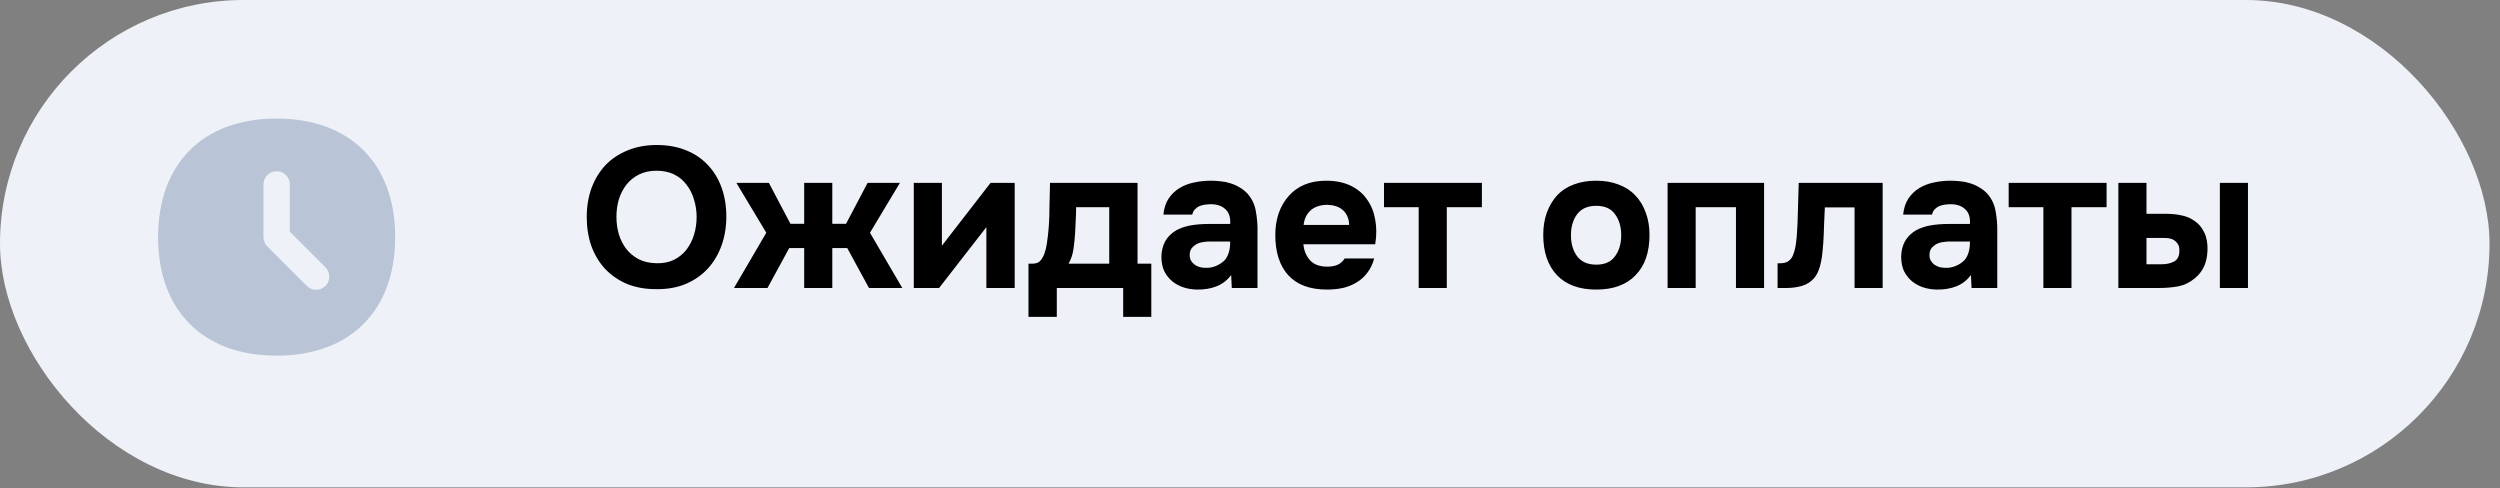
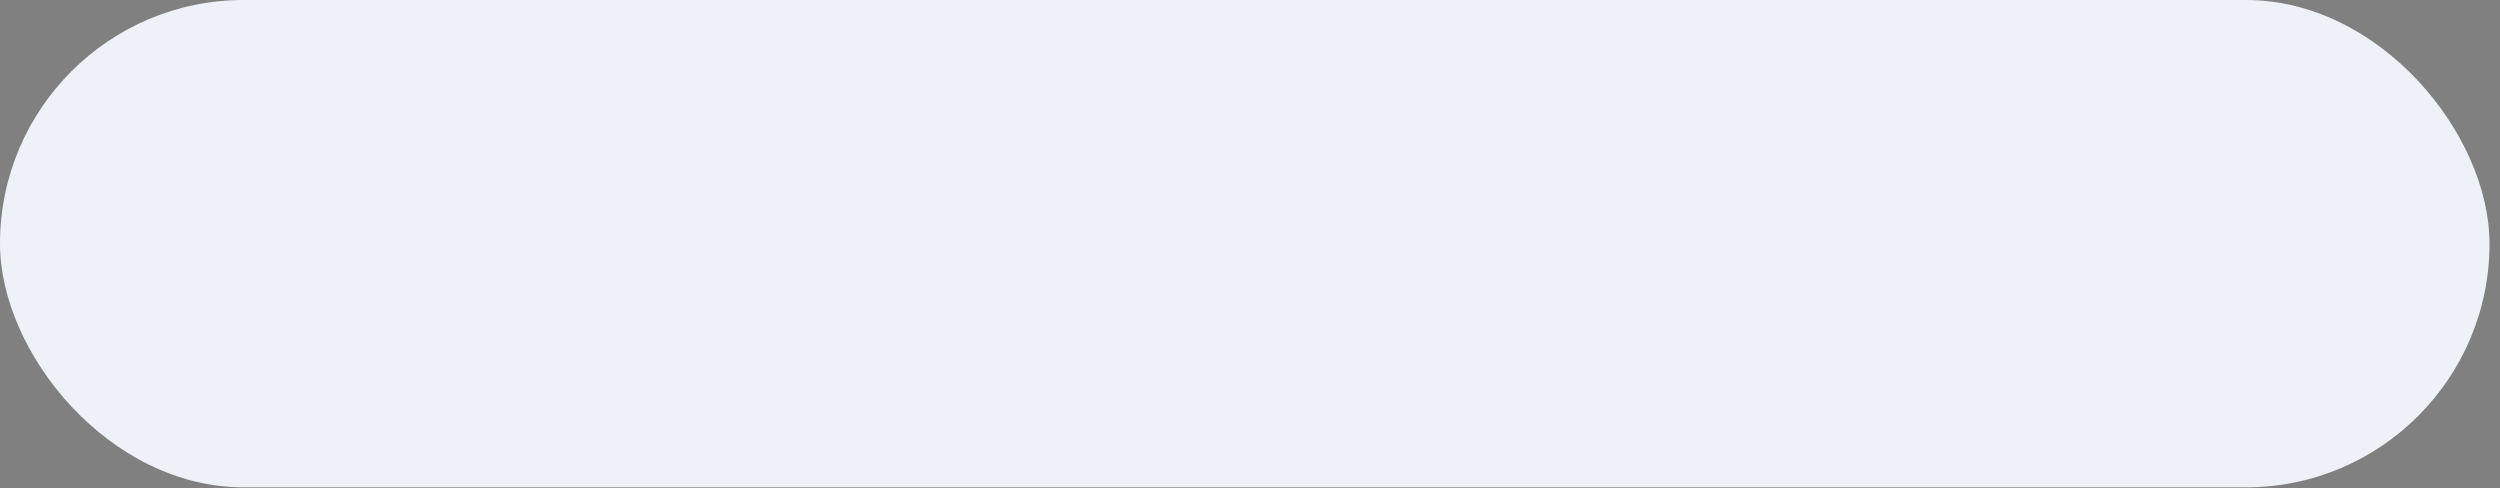
<svg xmlns="http://www.w3.org/2000/svg" width="128" height="25" viewBox="0 0 128 25" fill="none">
  <rect x="0" y="0" width="128" height="25" fill="#808080" stroke="none" />
  <rect width="127.463" height="24.953" rx="12.477" fill="#EEF2F8" />
-   <path d="M33.625 7.424C34.176 7.424 34.673 7.513 35.115 7.69C35.558 7.866 35.932 8.118 36.238 8.445C36.545 8.765 36.779 9.149 36.943 9.599C37.106 10.048 37.188 10.545 37.188 11.089C37.188 11.62 37.106 12.114 36.943 12.57C36.779 13.026 36.545 13.42 36.238 13.754C35.932 14.087 35.554 14.349 35.105 14.54C34.663 14.724 34.159 14.812 33.594 14.805C33.029 14.805 32.526 14.713 32.083 14.53C31.648 14.339 31.277 14.081 30.97 13.754C30.671 13.427 30.439 13.039 30.276 12.59C30.12 12.141 30.041 11.651 30.041 11.12C30.041 10.575 30.123 10.079 30.286 9.629C30.456 9.173 30.695 8.782 31.001 8.455C31.314 8.129 31.692 7.877 32.134 7.7C32.577 7.516 33.074 7.424 33.625 7.424ZM31.562 11.099C31.562 11.412 31.603 11.712 31.685 11.998C31.773 12.277 31.899 12.525 32.063 12.743C32.233 12.961 32.447 13.138 32.706 13.274C32.965 13.403 33.267 13.471 33.615 13.478C33.948 13.485 34.244 13.427 34.503 13.305C34.761 13.175 34.976 13.002 35.146 12.784C35.316 12.559 35.446 12.304 35.534 12.018C35.622 11.726 35.667 11.423 35.667 11.11C35.667 10.803 35.622 10.507 35.534 10.221C35.452 9.936 35.326 9.684 35.156 9.466C34.993 9.241 34.782 9.064 34.523 8.935C34.265 8.806 33.962 8.741 33.615 8.741C33.274 8.741 32.975 8.806 32.716 8.935C32.458 9.064 32.243 9.238 32.073 9.456C31.903 9.674 31.773 9.925 31.685 10.211C31.603 10.49 31.562 10.786 31.562 11.099ZM42.614 12.702V14.744H41.174V12.702H40.408L39.296 14.744H37.581L39.234 11.916L37.703 9.364H39.367L40.47 11.457H41.174V9.364H42.614V11.457H43.318L44.421 9.364H46.075L44.543 11.916L46.197 14.744H44.492L43.379 12.702H42.614ZM48.225 12.58L50.716 9.364H51.952V14.744H50.502V11.63L48.082 14.744H46.786V9.364H48.225V12.58ZM58.242 9.364V13.499H58.947V16.224H57.507V14.744H54.108V16.224H52.658V13.499H52.862C53.032 13.499 53.162 13.454 53.25 13.366C53.339 13.271 53.41 13.152 53.465 13.009C53.526 12.845 53.57 12.672 53.597 12.488C53.624 12.304 53.645 12.151 53.658 12.028C53.706 11.572 53.73 11.13 53.73 10.701C53.737 10.266 53.747 9.82 53.761 9.364H58.242ZM56.793 13.499V10.609H55.098C55.098 10.82 55.091 11.035 55.078 11.253C55.071 11.47 55.061 11.688 55.047 11.906C55.033 12.165 55.006 12.44 54.965 12.733C54.925 13.019 54.839 13.274 54.71 13.499H56.793ZM63.036 14.081C62.832 14.353 62.58 14.547 62.281 14.662C61.988 14.778 61.651 14.833 61.27 14.826C60.773 14.812 60.358 14.673 60.025 14.407C59.848 14.258 59.708 14.081 59.606 13.876C59.511 13.665 59.463 13.417 59.463 13.131C59.47 12.838 59.535 12.58 59.657 12.355C59.786 12.124 59.98 11.933 60.239 11.783C60.457 11.668 60.702 11.586 60.974 11.538C61.253 11.491 61.556 11.467 61.883 11.467H62.985C63.006 11.133 62.927 10.885 62.751 10.722C62.58 10.552 62.339 10.463 62.026 10.456C61.923 10.456 61.818 10.463 61.709 10.477C61.6 10.49 61.498 10.518 61.403 10.558C61.314 10.599 61.236 10.657 61.168 10.732C61.107 10.8 61.066 10.885 61.045 10.987H59.565C59.599 10.66 59.688 10.388 59.831 10.17C59.98 9.946 60.167 9.765 60.392 9.629C60.617 9.493 60.865 9.398 61.137 9.343C61.416 9.282 61.702 9.252 61.995 9.252C62.158 9.252 62.325 9.262 62.495 9.282C62.665 9.296 62.832 9.33 62.995 9.384C63.159 9.432 63.312 9.5 63.455 9.588C63.605 9.67 63.744 9.779 63.873 9.915C64.105 10.181 64.248 10.487 64.302 10.834C64.364 11.174 64.391 11.508 64.384 11.835V14.744H63.067L63.036 14.081ZM62.985 12.365H61.934C61.832 12.365 61.716 12.376 61.587 12.396C61.457 12.416 61.345 12.454 61.25 12.508C61.154 12.563 61.073 12.634 61.005 12.723C60.943 12.811 60.913 12.92 60.913 13.049C60.913 13.158 60.933 13.254 60.974 13.335C61.022 13.417 61.08 13.485 61.148 13.539C61.222 13.594 61.311 13.638 61.413 13.672C61.515 13.699 61.617 13.713 61.719 13.713C61.917 13.72 62.1 13.686 62.271 13.611C62.448 13.536 62.601 13.431 62.73 13.294C62.812 13.185 62.873 13.063 62.914 12.927C62.962 12.784 62.985 12.597 62.985 12.365ZM67.96 13.652C68.164 13.652 68.337 13.621 68.48 13.56C68.63 13.492 68.753 13.383 68.848 13.233H70.359C70.284 13.512 70.168 13.754 70.012 13.958C69.862 14.162 69.678 14.329 69.46 14.458C69.249 14.588 69.015 14.683 68.756 14.744C68.497 14.799 68.225 14.826 67.939 14.826C67.068 14.826 66.408 14.581 65.959 14.091C65.516 13.601 65.295 12.913 65.295 12.028C65.295 11.627 65.353 11.256 65.469 10.916C65.591 10.575 65.761 10.283 65.979 10.038C66.197 9.786 66.466 9.592 66.786 9.456C67.112 9.32 67.483 9.252 67.898 9.252C68.382 9.252 68.8 9.337 69.154 9.507C69.508 9.677 69.787 9.912 69.991 10.211C70.202 10.504 70.342 10.848 70.41 11.242C70.485 11.637 70.485 12.059 70.41 12.508H66.735C66.762 12.828 66.874 13.1 67.072 13.325C67.269 13.543 67.565 13.652 67.96 13.652ZM69.073 11.518C69.073 11.348 69.042 11.198 68.981 11.069C68.919 10.933 68.838 10.824 68.736 10.742C68.633 10.654 68.511 10.589 68.368 10.548C68.232 10.507 68.089 10.487 67.939 10.487C67.579 10.494 67.296 10.592 67.092 10.783C66.894 10.967 66.779 11.212 66.745 11.518H69.073ZM70.861 10.609V9.364H75.873V10.609H74.076V14.744H72.637V10.609H70.861ZM81.729 14.826C80.858 14.826 80.188 14.581 79.718 14.091C79.249 13.594 79.014 12.906 79.014 12.028C79.014 11.607 79.075 11.225 79.198 10.885C79.327 10.538 79.504 10.242 79.728 9.997C79.96 9.752 80.242 9.568 80.576 9.446C80.916 9.316 81.301 9.252 81.729 9.252C82.151 9.252 82.529 9.316 82.863 9.446C83.203 9.568 83.489 9.752 83.72 9.997C83.959 10.242 84.139 10.538 84.261 10.885C84.391 11.225 84.455 11.607 84.455 12.028C84.455 12.913 84.217 13.601 83.741 14.091C83.271 14.581 82.601 14.826 81.729 14.826ZM81.729 10.538C81.294 10.538 80.967 10.681 80.749 10.967C80.538 11.253 80.433 11.61 80.433 12.039C80.433 12.474 80.538 12.835 80.749 13.121C80.967 13.407 81.294 13.55 81.729 13.55C82.165 13.55 82.485 13.407 82.689 13.121C82.9 12.835 83.006 12.474 83.006 12.039C83.006 11.61 82.9 11.253 82.689 10.967C82.485 10.681 82.165 10.538 81.729 10.538ZM90.321 9.364V14.744H88.881V10.609H86.819V14.744H85.38V9.364H90.321ZM96.392 9.364V14.744H94.953V10.62H93.432C93.418 10.926 93.404 11.232 93.391 11.538C93.384 11.845 93.371 12.154 93.35 12.467C93.337 12.61 93.323 12.76 93.309 12.917C93.296 13.073 93.272 13.233 93.238 13.396C93.211 13.56 93.166 13.713 93.105 13.856C93.051 13.999 92.976 14.128 92.88 14.244C92.704 14.441 92.493 14.574 92.248 14.642C92.002 14.71 91.751 14.744 91.492 14.744H91.012V13.478H91.155C91.332 13.478 91.472 13.441 91.574 13.366C91.683 13.284 91.761 13.179 91.808 13.049C91.863 12.913 91.904 12.767 91.931 12.61C91.958 12.447 91.979 12.28 91.992 12.11C92.026 11.681 92.047 11.242 92.053 10.793C92.067 10.344 92.081 9.868 92.094 9.364H96.392ZM100.912 14.081C100.708 14.353 100.456 14.547 100.157 14.662C99.864 14.778 99.527 14.833 99.146 14.826C98.649 14.812 98.234 14.673 97.901 14.407C97.724 14.258 97.584 14.081 97.482 13.876C97.387 13.665 97.339 13.417 97.339 13.131C97.346 12.838 97.411 12.58 97.533 12.355C97.662 12.124 97.856 11.933 98.115 11.783C98.333 11.668 98.578 11.586 98.85 11.538C99.129 11.491 99.432 11.467 99.759 11.467H100.861C100.882 11.133 100.803 10.885 100.627 10.722C100.456 10.552 100.215 10.463 99.902 10.456C99.8 10.456 99.694 10.463 99.585 10.477C99.476 10.49 99.374 10.518 99.279 10.558C99.19 10.599 99.112 10.657 99.044 10.732C98.983 10.8 98.942 10.885 98.922 10.987H97.441C97.475 10.66 97.564 10.388 97.707 10.17C97.856 9.946 98.044 9.765 98.268 9.629C98.493 9.493 98.741 9.398 99.013 9.343C99.293 9.282 99.578 9.252 99.871 9.252C100.034 9.252 100.201 9.262 100.371 9.282C100.541 9.296 100.708 9.33 100.872 9.384C101.035 9.432 101.188 9.5 101.331 9.588C101.481 9.67 101.62 9.779 101.75 9.915C101.981 10.181 102.124 10.487 102.178 10.834C102.24 11.174 102.267 11.508 102.26 11.835V14.744H100.943L100.912 14.081ZM100.861 12.365H99.81C99.708 12.365 99.592 12.376 99.463 12.396C99.333 12.416 99.221 12.454 99.126 12.508C99.031 12.563 98.949 12.634 98.881 12.723C98.82 12.811 98.789 12.92 98.789 13.049C98.789 13.158 98.809 13.254 98.85 13.335C98.898 13.417 98.956 13.485 99.024 13.539C99.099 13.594 99.187 13.638 99.289 13.672C99.391 13.699 99.493 13.713 99.595 13.713C99.793 13.72 99.977 13.686 100.147 13.611C100.324 13.536 100.477 13.431 100.606 13.294C100.688 13.185 100.749 13.063 100.79 12.927C100.837 12.784 100.861 12.597 100.861 12.365ZM102.844 10.609V9.364H107.857V10.609H106.06V14.744H104.621V10.609H102.844ZM109.9 9.364V10.946H110.89C111.183 10.946 111.452 10.973 111.697 11.028C111.942 11.076 112.159 11.168 112.35 11.304C112.568 11.447 112.738 11.647 112.86 11.906C112.983 12.158 113.037 12.464 113.024 12.825C113.01 13.152 112.949 13.431 112.84 13.662C112.731 13.887 112.578 14.081 112.381 14.244C112.122 14.462 111.836 14.601 111.523 14.662C111.21 14.717 110.9 14.744 110.594 14.744H108.46V9.364H109.9ZM115.096 14.744H113.657V9.364H115.096V14.744ZM110.686 13.529C110.931 13.529 111.142 13.482 111.319 13.386C111.503 13.284 111.591 13.09 111.584 12.804C111.584 12.675 111.557 12.57 111.503 12.488C111.448 12.406 111.383 12.342 111.309 12.294C111.234 12.246 111.149 12.216 111.053 12.202C110.965 12.188 110.876 12.182 110.788 12.182H109.9V13.529H110.686Z" fill="black" />
-   <path d="M20.233 12.14C20.233 15.906 17.93 18.21 14.163 18.21C10.397 18.21 8.094 15.906 8.094 12.14C8.094 8.374 10.397 6.07 14.163 6.07C17.93 6.07 20.233 8.374 20.233 12.14ZM14.163 8.768C13.791 8.768 13.489 9.07 13.489 9.442V12.14C13.489 12.319 13.56 12.49 13.687 12.617L15.71 14.64C15.973 14.903 16.4 14.903 16.663 14.64C16.927 14.377 16.927 13.95 16.663 13.686L14.838 11.861V9.442C14.838 9.07 14.536 8.768 14.163 8.768Z" fill="#B9C4D7" />
</svg>